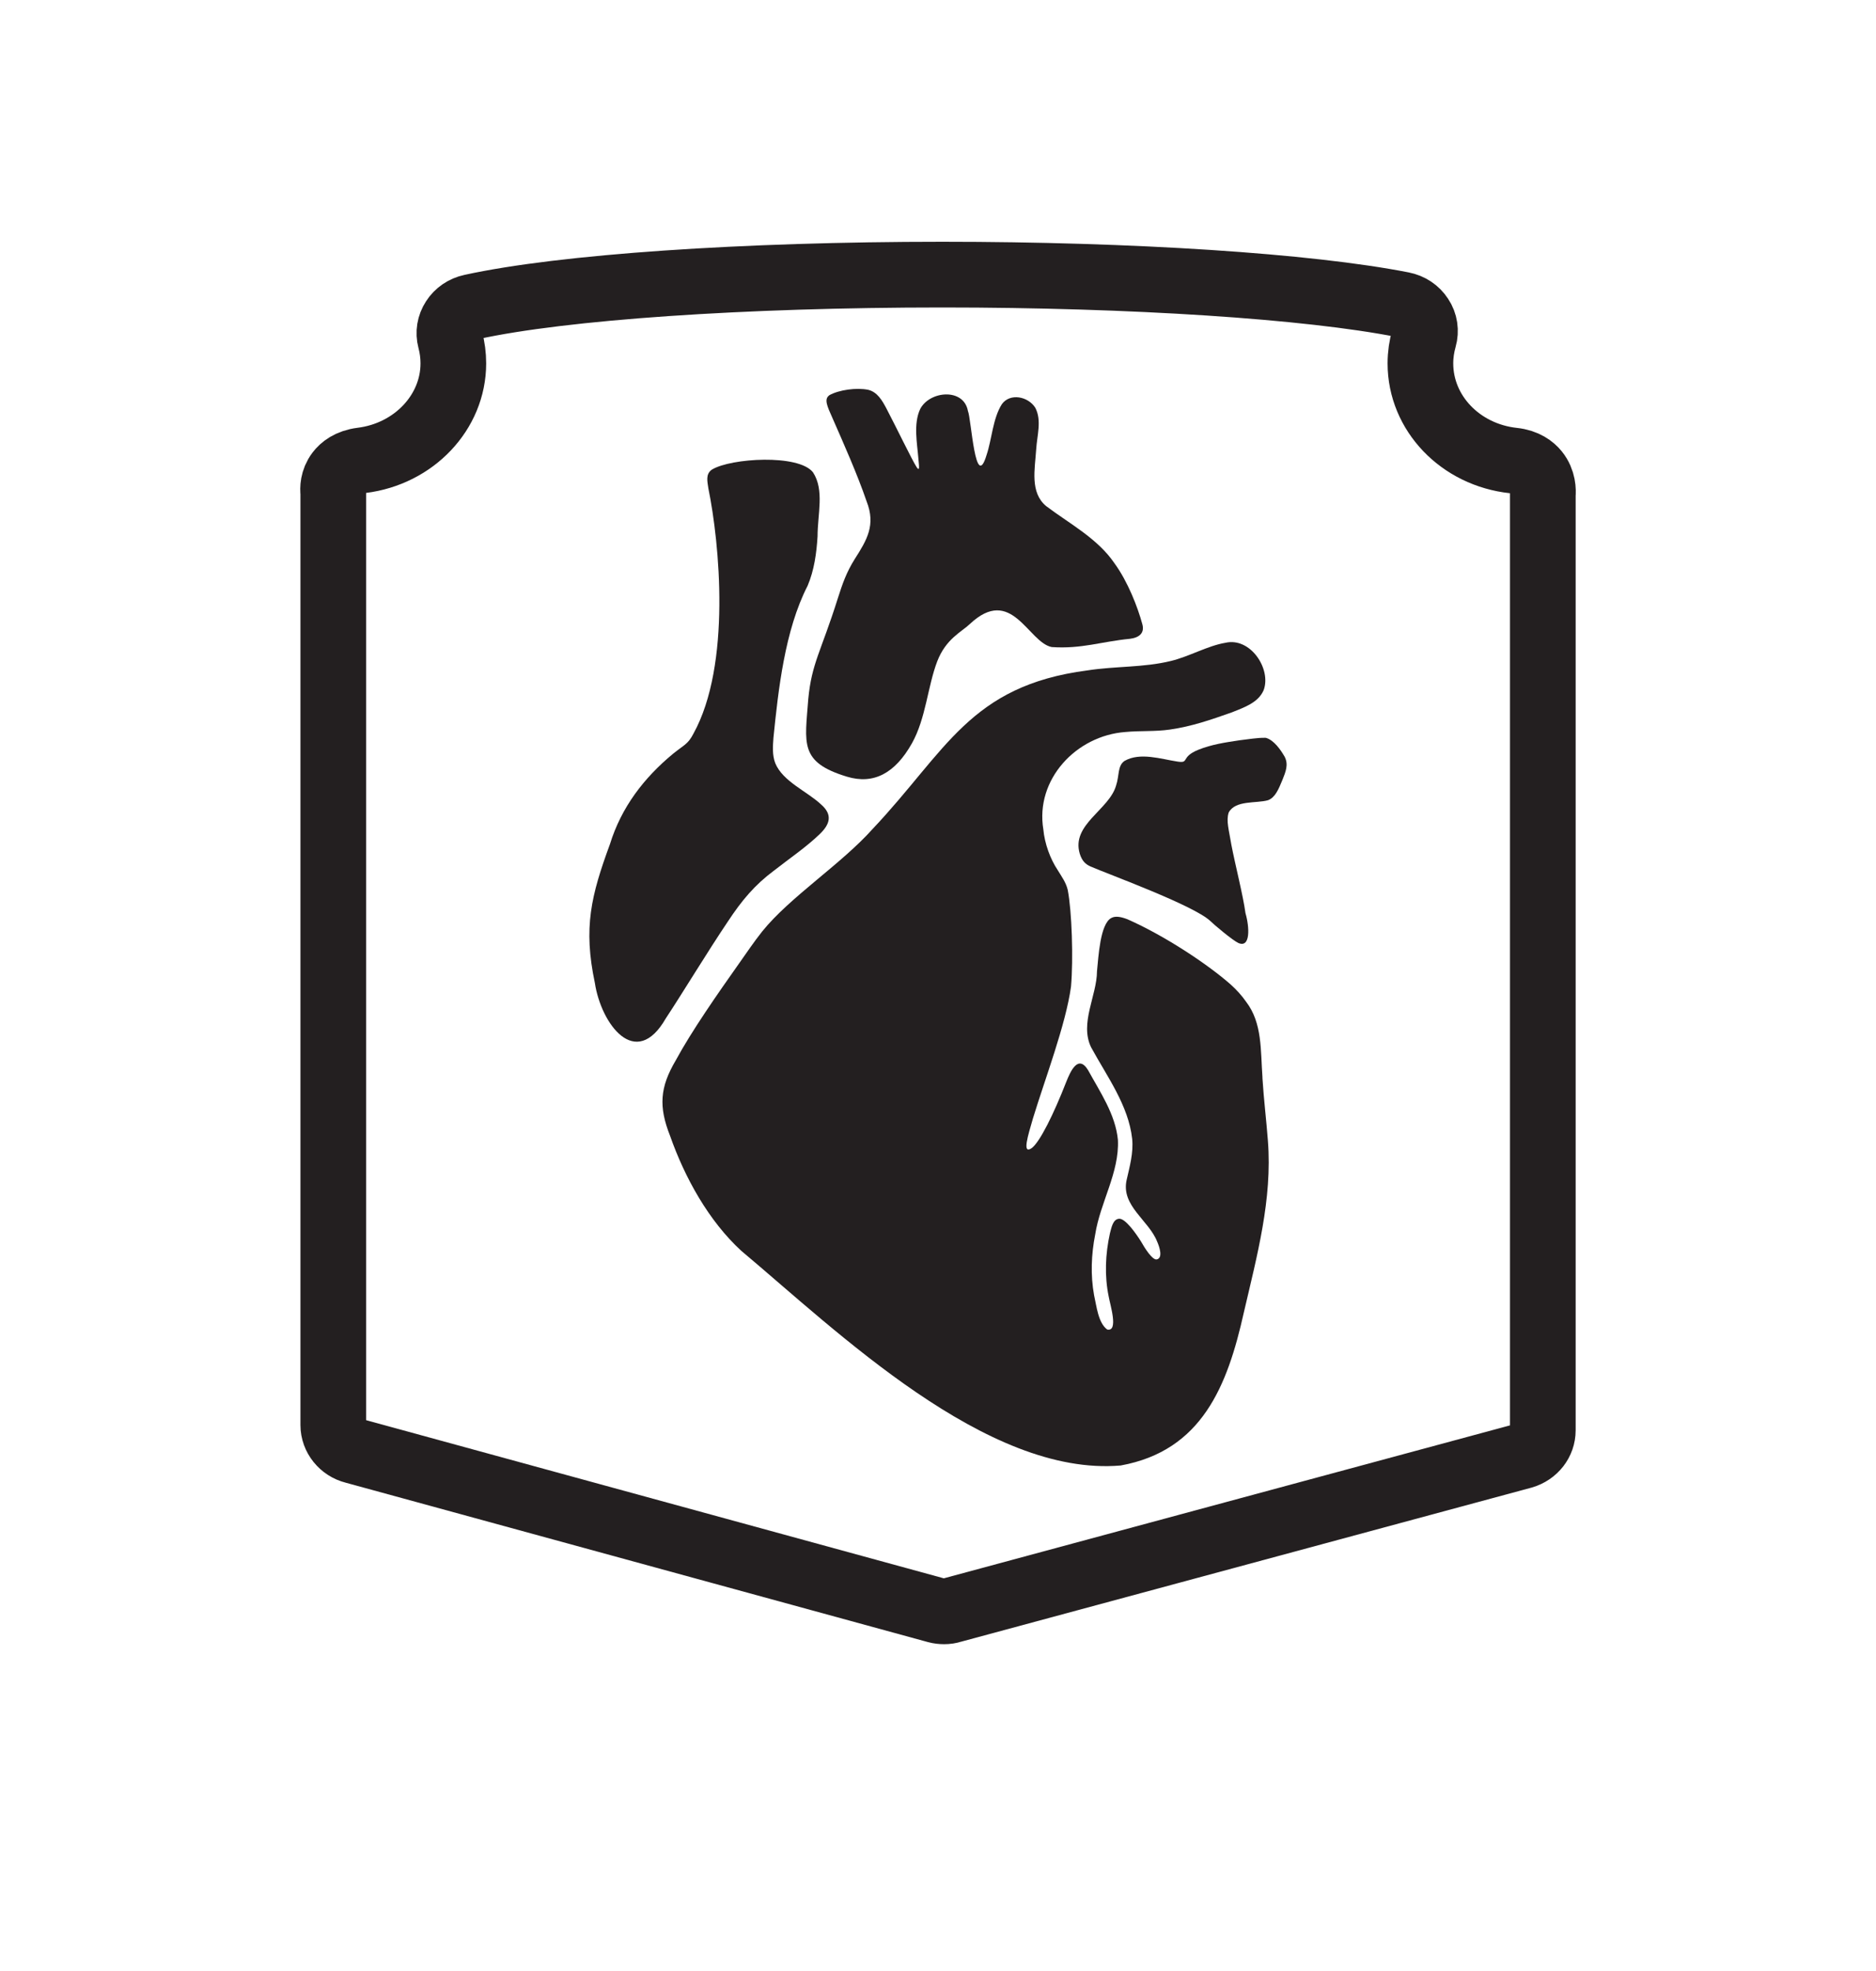
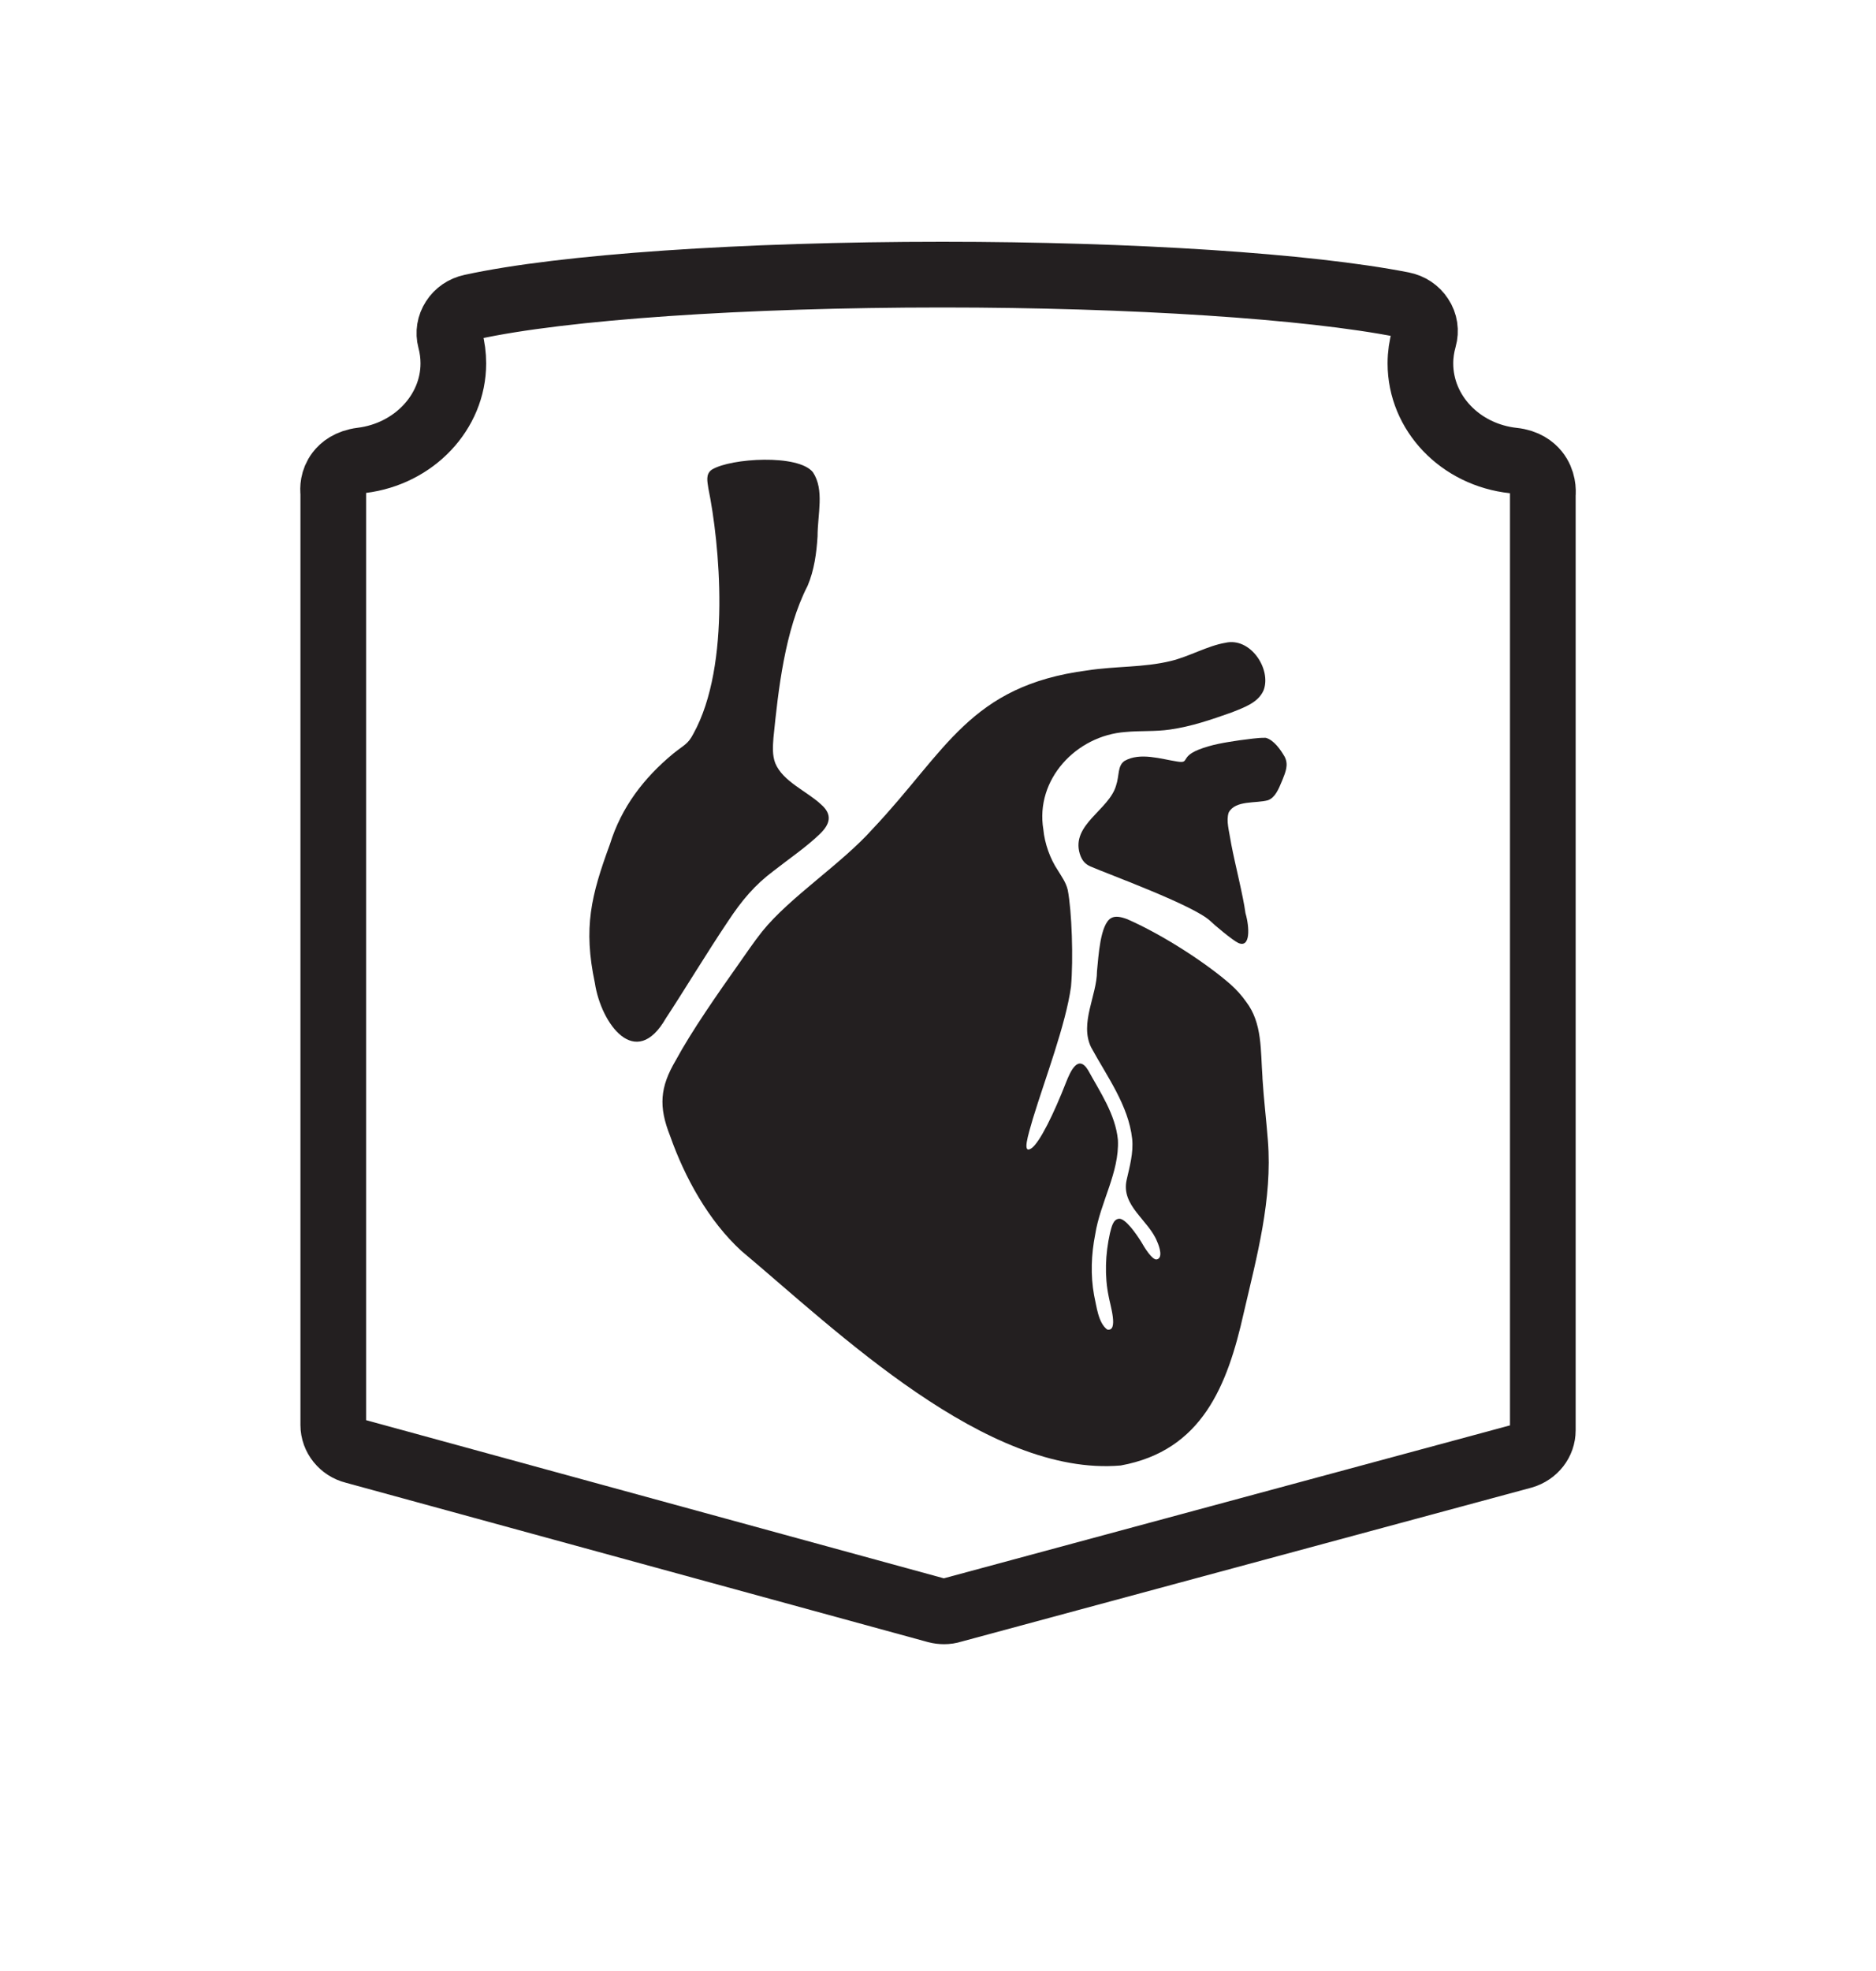
<svg xmlns="http://www.w3.org/2000/svg" fill="none" viewBox="0 0 20 21" height="21" width="20">
  <title>Ancestral Blends</title>
  <path stroke-miterlimit="10" stroke-width="0.7" stroke="#231F20" d="M16.378 5.029C16.339 4.981 16.265 4.921 16.134 4.907C15.569 4.846 15.143 4.402 15.143 3.872C15.143 3.781 15.156 3.691 15.181 3.603C15.203 3.526 15.191 3.443 15.146 3.376C15.102 3.308 15.033 3.262 14.951 3.246C13.948 3.049 12.069 2.926 10.047 2.926C7.923 2.926 5.998 3.058 5.025 3.271C4.946 3.288 4.878 3.334 4.836 3.4C4.793 3.466 4.78 3.544 4.8 3.62C4.822 3.702 4.833 3.787 4.833 3.872C4.833 4.392 4.413 4.836 3.856 4.905C3.721 4.922 3.648 4.984 3.611 5.033C3.547 5.117 3.548 5.208 3.553 5.249V15.183C3.553 15.313 3.646 15.427 3.775 15.459L9.985 17.158C10.011 17.165 10.039 17.168 10.065 17.168C10.095 17.168 10.123 17.164 10.15 17.155L16.236 15.512C16.363 15.474 16.448 15.365 16.448 15.239V5.271C16.452 5.229 16.453 5.122 16.378 5.029H16.378Z" />
  <path fill="#231F20" d="M7.587 5.005C7.52 5.054 7.542 5.132 7.552 5.204C7.67 5.78 7.799 7.083 7.392 7.818C7.334 7.93 7.294 7.935 7.174 8.032C6.866 8.287 6.625 8.599 6.503 8.993C6.301 9.543 6.217 9.882 6.342 10.474C6.408 10.908 6.776 11.412 7.099 10.849C7.275 10.583 7.546 10.135 7.76 9.818C7.908 9.593 8.048 9.427 8.25 9.277C8.41 9.151 8.594 9.027 8.74 8.886C8.849 8.781 8.88 8.679 8.75 8.568C8.6 8.429 8.345 8.326 8.265 8.131C8.232 8.046 8.239 7.95 8.246 7.858C8.297 7.355 8.366 6.715 8.61 6.241C8.68 6.076 8.705 5.894 8.716 5.714C8.716 5.476 8.791 5.221 8.667 5.032C8.512 4.836 7.793 4.881 7.592 5.002L7.588 5.005L7.587 5.005Z" />
-   <path fill="#231F20" d="M8.841 4.211C8.945 4.153 9.132 4.128 9.255 4.153C9.353 4.176 9.405 4.267 9.45 4.352C9.557 4.556 9.723 4.901 9.772 4.977C9.805 5.026 9.8 4.979 9.791 4.887C9.778 4.724 9.736 4.516 9.81 4.358C9.912 4.162 10.275 4.132 10.319 4.379C10.355 4.459 10.397 5.251 10.518 4.847C10.574 4.682 10.584 4.458 10.681 4.306C10.768 4.185 10.96 4.223 11.037 4.344C11.108 4.479 11.056 4.638 11.047 4.785C11.033 4.999 10.978 5.248 11.154 5.393C11.396 5.576 11.702 5.737 11.881 6.001C12.025 6.198 12.13 6.472 12.178 6.649C12.206 6.747 12.142 6.794 12.047 6.806C11.745 6.835 11.53 6.916 11.212 6.894C10.96 6.844 10.786 6.228 10.338 6.65C10.249 6.734 10.084 6.807 9.992 7.046C9.89 7.311 9.871 7.653 9.723 7.918C9.542 8.241 9.312 8.361 9.029 8.275C8.518 8.12 8.582 7.921 8.617 7.448C8.653 7.066 8.752 6.945 8.931 6.378C8.981 6.22 9.024 6.097 9.112 5.957C9.243 5.752 9.338 5.594 9.239 5.342C9.14 5.053 8.992 4.721 8.874 4.452C8.818 4.327 8.785 4.255 8.838 4.214L8.842 4.211L8.841 4.211Z" />
  <path fill="#231F20" d="M13.459 11.476C13.438 11.194 13.459 10.902 13.286 10.675C13.238 10.606 13.182 10.545 13.121 10.49C12.869 10.268 12.408 9.965 12.019 9.794C11.948 9.767 11.89 9.757 11.847 9.781C11.728 9.845 11.711 10.194 11.695 10.348C11.694 10.607 11.508 10.902 11.632 11.158C11.8 11.467 12.031 11.777 12.07 12.134C12.085 12.283 12.043 12.43 12.011 12.572C11.949 12.847 12.247 13.001 12.336 13.228C12.36 13.281 12.403 13.407 12.329 13.419C12.281 13.421 12.203 13.296 12.164 13.227C12.104 13.132 11.997 12.983 11.932 12.985C11.863 12.989 11.849 13.083 11.833 13.14C11.784 13.361 11.774 13.594 11.82 13.815C11.833 13.895 11.929 14.194 11.803 14.165C11.707 14.092 11.691 13.918 11.664 13.8C11.625 13.586 11.634 13.364 11.676 13.152C11.729 12.812 11.935 12.491 11.918 12.145C11.892 11.873 11.727 11.634 11.6 11.402C11.493 11.227 11.41 11.419 11.366 11.53C11.233 11.87 11.088 12.164 11 12.232C10.891 12.308 10.962 12.091 11.012 11.917C11.138 11.503 11.363 10.915 11.418 10.512C11.444 10.215 11.427 9.707 11.383 9.481C11.364 9.402 11.321 9.344 11.277 9.272C11.196 9.151 11.137 8.988 11.123 8.837C11.035 8.305 11.473 7.837 11.999 7.799C12.158 7.784 12.316 7.796 12.473 7.773C12.703 7.74 12.906 7.67 13.135 7.589C13.261 7.538 13.413 7.488 13.471 7.355C13.557 7.131 13.332 6.785 13.062 6.849C12.876 6.88 12.675 6.996 12.484 7.042C12.19 7.114 11.892 7.096 11.592 7.143C10.339 7.306 10.089 8 9.306 8.829C8.968 9.208 8.422 9.556 8.125 9.925C8.036 10.037 7.962 10.148 7.877 10.268C7.652 10.586 7.372 10.987 7.204 11.298C7.035 11.584 7.02 11.79 7.144 12.103C7.3 12.546 7.554 13.007 7.903 13.327C8.923 14.182 10.519 15.737 11.948 15.614C12.815 15.456 13.086 14.764 13.26 13.986C13.4 13.383 13.566 12.778 13.517 12.153C13.5 11.93 13.473 11.713 13.459 11.487V11.476V11.476Z" />
  <path fill="#231F20" d="M13.498 7.862C13.582 7.887 13.652 7.987 13.696 8.063C13.739 8.148 13.706 8.224 13.671 8.312C13.63 8.411 13.594 8.498 13.518 8.526C13.392 8.562 13.171 8.523 13.099 8.657C13.07 8.746 13.102 8.843 13.128 9.003C13.169 9.216 13.252 9.538 13.278 9.729C13.322 9.881 13.332 10.104 13.202 10.047C13.141 10.019 12.941 9.851 12.901 9.811C12.719 9.643 11.82 9.316 11.626 9.232C11.571 9.207 11.535 9.172 11.511 9.095C11.419 8.785 11.823 8.63 11.898 8.371C11.935 8.262 11.912 8.159 11.989 8.107C12.155 8.012 12.38 8.088 12.552 8.114C12.686 8.135 12.581 8.068 12.774 7.989C12.915 7.932 13.062 7.91 13.217 7.887C13.307 7.877 13.403 7.859 13.491 7.861L13.498 7.862H13.498Z" />
</svg>